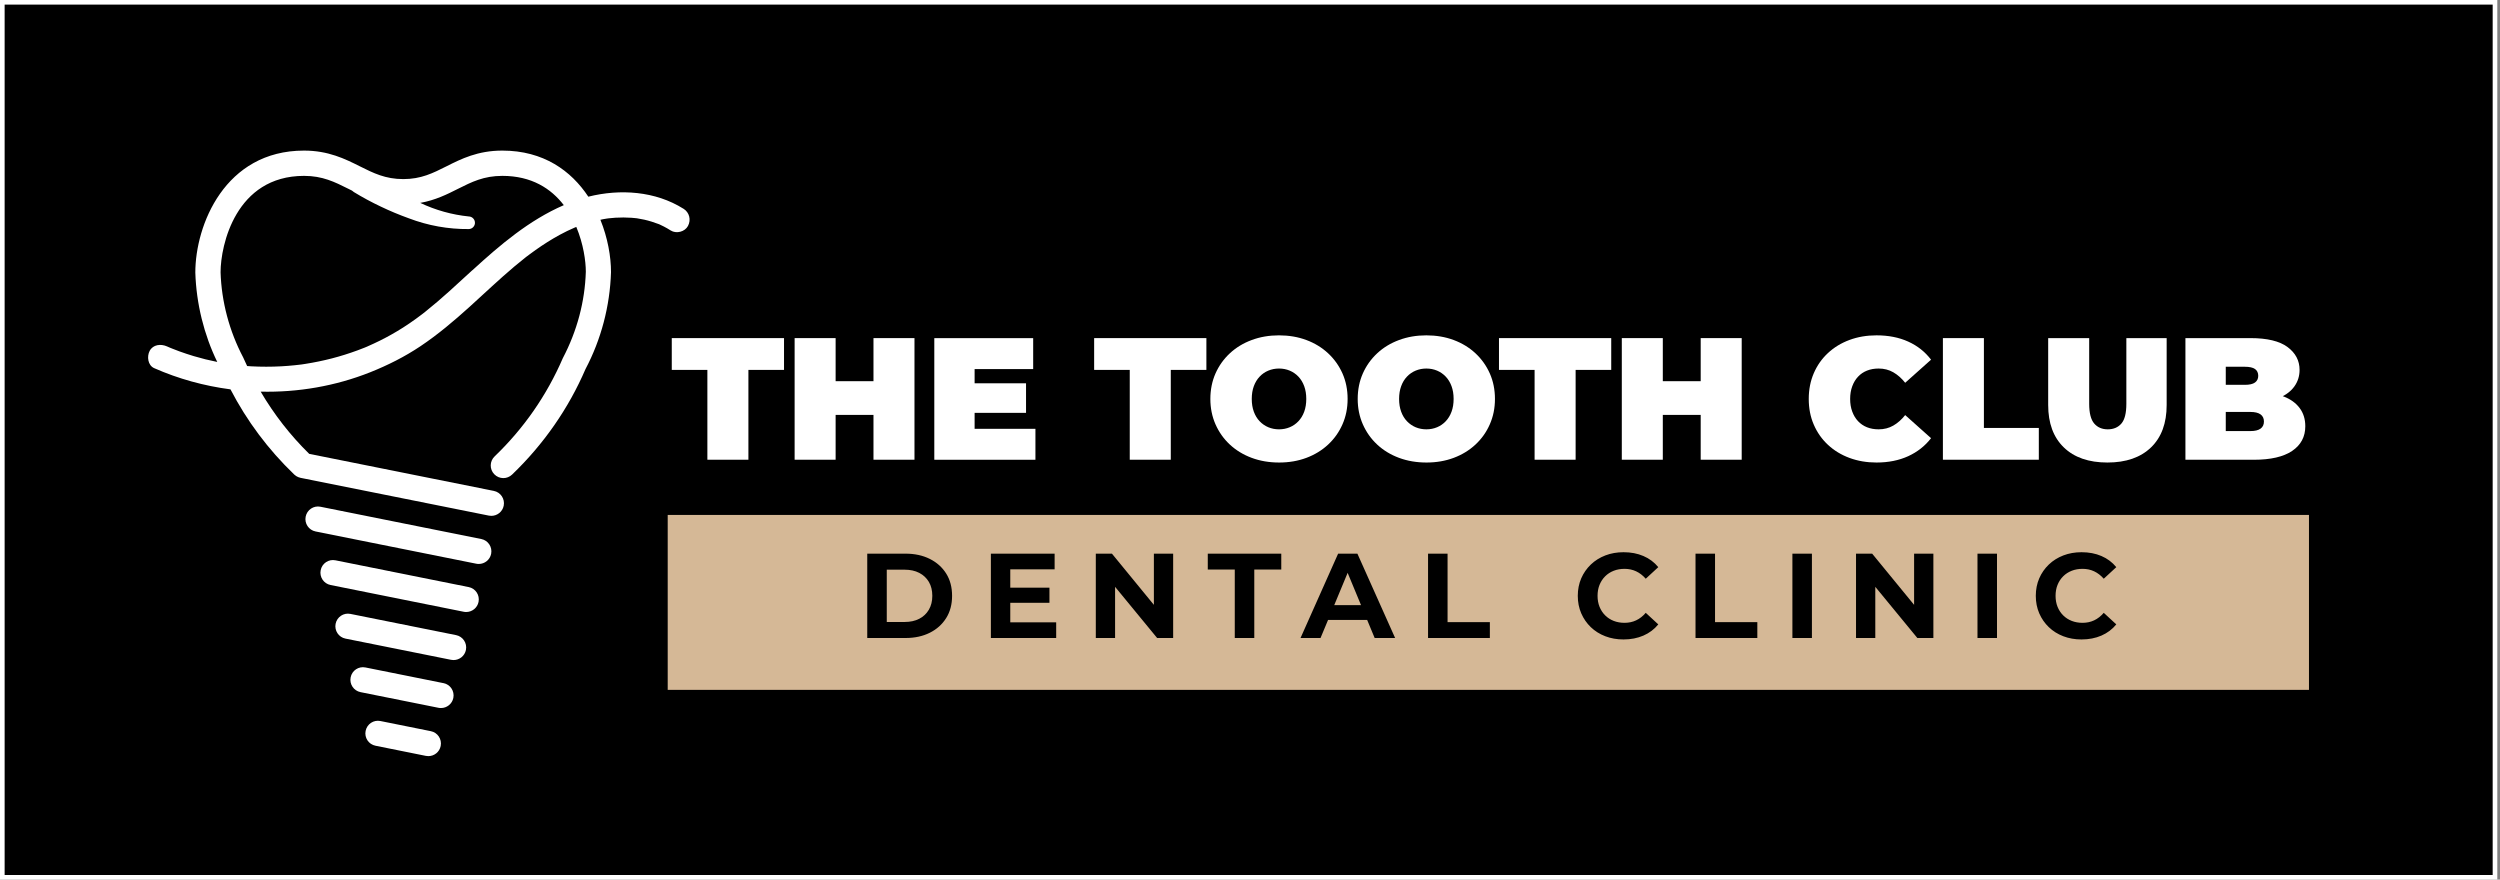
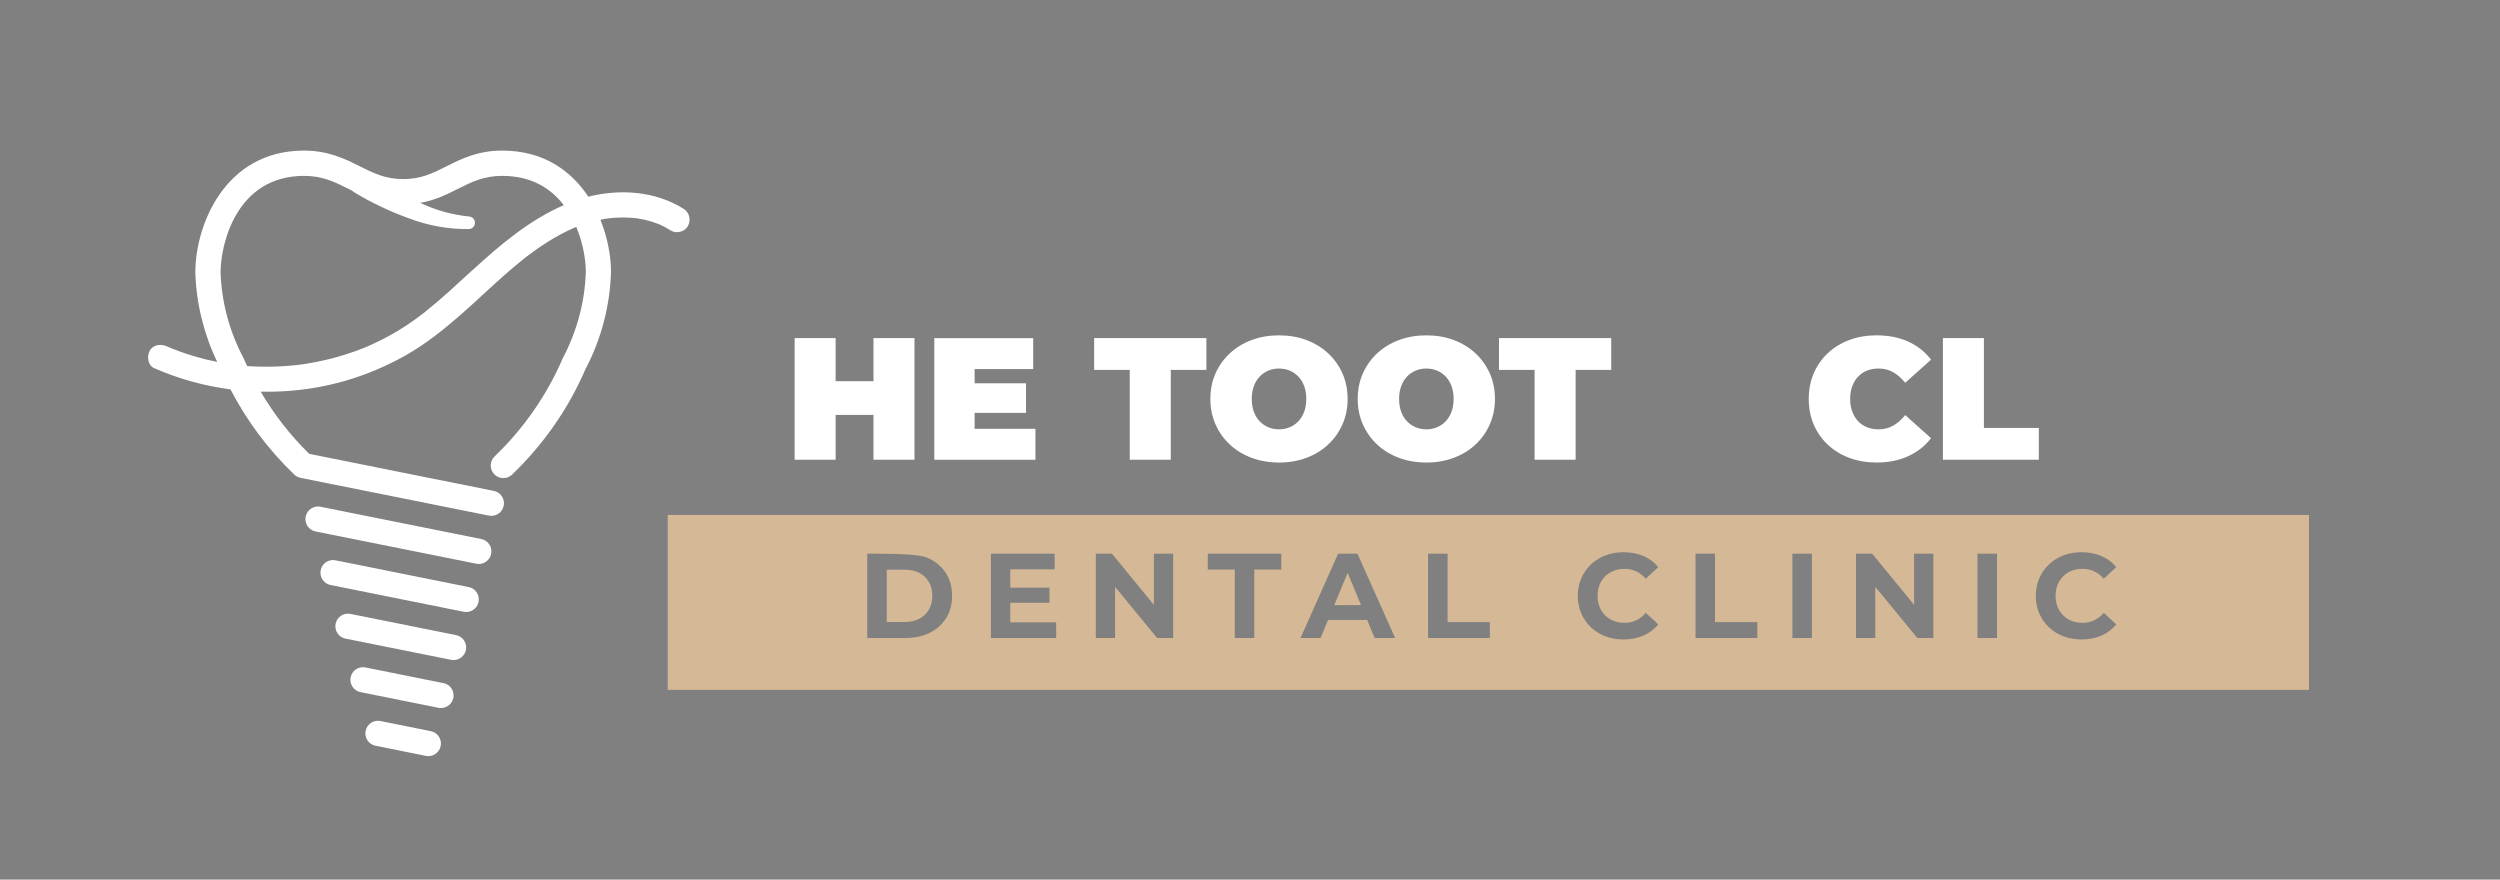
<svg xmlns="http://www.w3.org/2000/svg" width="270" height="95" viewBox="0 0 270 95" fill="none">
  <rect x="0" y="0" width="270" height="95" fill="#808080" stroke="none" />
-   <path d="M0.25 94.75V0.25H269.459V94.75H0.25Z" fill="black" stroke="white" stroke-width="0.5" />
-   <path d="M76.397 49.65V39.949H72.551V36.516H84.674V39.949H80.828V49.65H76.4H76.397Z" fill="white" />
  <path d="M90.247 49.65H85.819V36.516H90.247V49.65ZM94.636 44.809H89.944V41.169H94.636V44.809ZM94.336 36.516H98.764V49.65H94.336V36.516Z" fill="white" />
  <path d="M105.258 46.312H111.827V49.654H100.905V36.52H111.583V39.861H105.258V46.316V46.312ZM104.959 41.396H110.812V44.588H104.959V41.396Z" fill="white" />
  <path d="M122.013 49.65V39.949H118.168V36.516H130.29V39.949H126.444V49.65H122.016H122.013Z" fill="white" />
  <path d="M138.15 49.953C137.073 49.953 136.084 49.784 135.177 49.446C134.269 49.107 133.485 48.629 132.821 48.011C132.157 47.393 131.643 46.664 131.272 45.824C130.905 44.985 130.719 44.074 130.719 43.085C130.719 42.096 130.905 41.169 131.272 40.336C131.64 39.503 132.157 38.778 132.821 38.159C133.485 37.541 134.269 37.063 135.177 36.725C136.084 36.386 137.07 36.217 138.131 36.217C139.191 36.217 140.193 36.386 141.095 36.725C141.996 37.063 142.777 37.541 143.44 38.159C144.104 38.778 144.618 39.503 144.989 40.336C145.357 41.169 145.542 42.083 145.542 43.085C145.542 44.087 145.357 44.985 144.989 45.824C144.621 46.664 144.104 47.393 143.44 48.011C142.777 48.629 141.996 49.107 141.095 49.446C140.193 49.784 139.211 49.953 138.147 49.953H138.15ZM138.134 46.368C138.547 46.368 138.931 46.293 139.289 46.143C139.647 45.994 139.959 45.779 140.226 45.496C140.496 45.213 140.704 44.871 140.854 44.465C141.003 44.058 141.078 43.599 141.078 43.085C141.078 42.571 141.003 42.112 140.854 41.706C140.704 41.299 140.493 40.954 140.226 40.674C139.956 40.391 139.644 40.176 139.289 40.027C138.931 39.877 138.547 39.802 138.134 39.802C137.721 39.802 137.337 39.877 136.979 40.027C136.621 40.176 136.309 40.391 136.042 40.674C135.772 40.957 135.564 41.299 135.414 41.706C135.264 42.112 135.19 42.571 135.19 43.085C135.19 43.599 135.264 44.058 135.414 44.465C135.564 44.871 135.772 45.216 136.042 45.496C136.312 45.779 136.624 45.994 136.979 46.143C137.337 46.293 137.721 46.368 138.134 46.368Z" fill="white" />
  <path d="M154.063 49.953C152.986 49.953 151.997 49.784 151.089 49.446C150.181 49.107 149.397 48.629 148.734 48.011C148.07 47.393 147.556 46.664 147.185 45.824C146.817 44.985 146.632 44.074 146.632 43.085C146.632 42.096 146.817 41.169 147.185 40.336C147.553 39.503 148.07 38.778 148.734 38.159C149.397 37.541 150.181 37.063 151.089 36.725C151.997 36.386 152.983 36.217 154.043 36.217C155.104 36.217 156.106 36.386 157.007 36.725C157.908 37.063 158.689 37.541 159.353 38.159C160.016 38.778 160.531 39.503 160.901 40.336C161.269 41.169 161.455 42.083 161.455 43.085C161.455 44.087 161.269 44.985 160.901 45.824C160.534 46.664 160.016 47.393 159.353 48.011C158.689 48.629 157.908 49.107 157.007 49.446C156.106 49.784 155.123 49.953 154.059 49.953H154.063ZM154.046 46.368C154.46 46.368 154.844 46.293 155.201 46.143C155.559 45.994 155.872 45.779 156.138 45.496C156.408 45.213 156.617 44.871 156.766 44.465C156.916 44.058 156.991 43.599 156.991 43.085C156.991 42.571 156.916 42.112 156.766 41.706C156.617 41.299 156.405 40.954 156.138 40.674C155.868 40.391 155.556 40.176 155.201 40.027C154.844 39.877 154.46 39.802 154.046 39.802C153.633 39.802 153.249 39.877 152.891 40.027C152.534 40.176 152.221 40.391 151.954 40.674C151.684 40.957 151.476 41.299 151.327 41.706C151.177 42.112 151.102 42.571 151.102 43.085C151.102 43.599 151.177 44.058 151.327 44.465C151.476 44.871 151.684 45.216 151.954 45.496C152.225 45.779 152.537 45.994 152.891 46.143C153.249 46.293 153.633 46.368 154.046 46.368Z" fill="white" />
  <path d="M165.736 49.65V39.949H161.89V36.516H174.013V39.949H170.167V49.65H165.739H165.736Z" fill="white" />
-   <path d="M179.583 49.65H175.155V36.516H179.583V49.65ZM183.975 44.809H179.283V41.169H183.975V44.809ZM183.675 36.516H188.103V49.65H183.675V36.516Z" fill="white" />
  <path d="M202.662 49.953C201.611 49.953 200.639 49.787 199.744 49.455C198.849 49.123 198.075 48.652 197.418 48.04C196.761 47.428 196.25 46.703 195.889 45.863C195.524 45.024 195.345 44.1 195.345 43.085C195.345 42.07 195.528 41.146 195.889 40.307C196.25 39.467 196.761 38.742 197.418 38.13C198.075 37.518 198.849 37.047 199.744 36.715C200.639 36.383 201.611 36.217 202.662 36.217C203.951 36.217 205.093 36.441 206.088 36.894C207.084 37.343 207.904 37.993 208.554 38.846L205.76 41.341C205.372 40.853 204.943 40.476 204.475 40.206C204.006 39.936 203.476 39.802 202.89 39.802C202.428 39.802 202.008 39.877 201.634 40.027C201.26 40.176 200.938 40.394 200.668 40.684C200.398 40.97 200.19 41.318 200.04 41.725C199.89 42.132 199.816 42.584 199.816 43.085C199.816 43.586 199.89 44.038 200.04 44.445C200.19 44.852 200.398 45.2 200.668 45.486C200.938 45.772 201.26 45.994 201.634 46.143C202.008 46.293 202.428 46.368 202.89 46.368C203.479 46.368 204.006 46.234 204.475 45.964C204.943 45.694 205.372 45.317 205.76 44.829L208.554 47.324C207.904 48.164 207.081 48.811 206.088 49.267C205.093 49.722 203.951 49.953 202.662 49.953Z" fill="white" />
  <path d="M209.833 49.65V36.516H214.261V46.218H220.192V49.65H209.833Z" fill="white" />
-   <path d="M227.603 49.953C225.589 49.953 224.018 49.41 222.892 48.32C221.766 47.23 221.204 45.704 221.204 43.742V36.516H225.632V43.609C225.632 44.611 225.814 45.32 226.175 45.74C226.536 46.16 227.024 46.368 227.639 46.368C228.254 46.368 228.755 46.16 229.113 45.74C229.471 45.32 229.646 44.611 229.646 43.609V36.516H233.999V43.742C233.999 45.707 233.436 47.233 232.311 48.32C231.185 49.406 229.614 49.953 227.6 49.953H227.603Z" fill="white" />
-   <path d="M236.026 49.65V36.516H243.044C244.856 36.516 246.196 36.838 247.059 37.483C247.921 38.127 248.353 38.95 248.353 39.949C248.353 40.612 248.168 41.205 247.8 41.722C247.433 42.242 246.896 42.652 246.196 42.952C245.497 43.251 244.632 43.401 243.607 43.401L243.981 42.389C245.006 42.389 245.891 42.532 246.636 42.822C247.381 43.108 247.957 43.524 248.363 44.071C248.77 44.614 248.972 45.268 248.972 46.033C248.972 47.171 248.5 48.059 247.556 48.697C246.613 49.335 245.233 49.654 243.418 49.654H236.026V49.65ZM240.379 46.556H243.044C243.532 46.556 243.896 46.469 244.14 46.293C244.384 46.117 244.505 45.86 244.505 45.525C244.505 45.19 244.384 44.93 244.14 44.754C243.896 44.578 243.532 44.49 243.044 44.49H240.08V41.562H242.445C242.946 41.562 243.311 41.478 243.542 41.309C243.773 41.139 243.89 40.899 243.89 40.586C243.89 40.274 243.773 40.017 243.542 39.854C243.311 39.692 242.943 39.61 242.445 39.61H240.383V46.553L240.379 46.556Z" fill="white" />
  <path d="M144.098 65.352H146.99L145.545 61.867L144.098 65.352Z" fill="#D5B896" />
  <path d="M99.278 61.871C98.833 61.64 98.305 61.526 97.697 61.526H95.771V67.174H97.697C98.305 67.174 98.833 67.06 99.278 66.829C99.724 66.598 100.072 66.273 100.319 65.846C100.567 65.42 100.69 64.922 100.69 64.35C100.69 63.777 100.567 63.267 100.319 62.847C100.072 62.427 99.724 62.102 99.278 61.871Z" fill="#D5B896" />
-   <path d="M72.112 55.614V74.507H249.369V55.614H72.112ZM102.187 66.751C101.761 67.431 101.172 67.961 100.417 68.338C99.662 68.716 98.79 68.904 97.801 68.904H93.663V59.795H97.801C98.79 59.795 99.662 59.984 100.417 60.361C101.172 60.738 101.761 61.266 102.187 61.942C102.613 62.619 102.825 63.422 102.825 64.35C102.825 65.277 102.613 66.071 102.187 66.751ZM114.068 68.904H107.015V59.795H113.899V61.487H109.11V63.465H113.34V65.105H109.11V67.213H114.068V68.904ZM126.701 68.904H124.971L120.429 63.377V68.904H118.347V59.795H120.09L124.619 65.323V59.795H126.701V68.904ZM138.378 61.513H135.463V68.904H133.355V61.513H130.44V59.795H138.378V61.513ZM148.464 68.904L147.653 66.952H143.431L142.617 68.904H140.457L144.517 59.795H146.599L150.673 68.904H148.46H148.464ZM160.905 68.904H154.229V59.795H156.337V67.187H160.905V68.904ZM172.75 65.534C172.894 65.889 173.095 66.198 173.356 66.458C173.616 66.718 173.925 66.917 174.279 67.057C174.634 67.196 175.025 67.265 175.451 67.265C175.903 67.265 176.319 67.177 176.7 66.998C177.081 66.819 177.429 66.549 177.741 66.185L179.095 67.434C178.662 67.964 178.125 68.368 177.487 68.644C176.85 68.921 176.131 69.061 175.334 69.061C174.631 69.061 173.977 68.947 173.375 68.716C172.773 68.485 172.249 68.159 171.807 67.733C171.364 67.307 171.02 66.809 170.772 66.237C170.525 65.664 170.401 65.036 170.401 64.35C170.401 63.663 170.525 63.035 170.772 62.463C171.02 61.89 171.368 61.392 171.813 60.966C172.259 60.54 172.783 60.215 173.382 59.984C173.98 59.753 174.634 59.639 175.347 59.639C176.137 59.639 176.85 59.775 177.487 60.049C178.125 60.322 178.662 60.722 179.095 61.252L177.741 62.502C177.429 62.147 177.081 61.88 176.7 61.701C176.319 61.523 175.903 61.435 175.451 61.435C175.025 61.435 174.634 61.503 174.279 61.643C173.925 61.783 173.616 61.981 173.356 62.242C173.095 62.502 172.894 62.811 172.75 63.166C172.607 63.52 172.536 63.917 172.536 64.35C172.536 64.782 172.607 65.179 172.75 65.534ZM189.792 68.904H183.116V59.795H185.224V67.187H189.792V68.904ZM195.687 68.904H193.579V59.795H195.687V68.904ZM208.805 68.904H207.074L202.532 63.377V68.904H200.45V59.795H202.194L206.723 65.323V59.795H208.805V68.904ZM215.676 68.904H213.568V59.795H215.676V68.904ZM222.215 65.534C222.359 65.889 222.56 66.198 222.821 66.458C223.081 66.718 223.39 66.917 223.745 67.057C224.099 67.196 224.49 67.265 224.916 67.265C225.368 67.265 225.784 67.177 226.165 66.998C226.546 66.819 226.894 66.549 227.206 66.185L228.56 67.434C228.127 67.964 227.59 68.368 226.952 68.644C226.315 68.921 225.596 69.061 224.799 69.061C224.096 69.061 223.442 68.947 222.84 68.716C222.238 68.485 221.714 68.159 221.272 67.733C220.829 67.307 220.485 66.809 220.237 66.237C219.99 65.664 219.866 65.036 219.866 64.35C219.866 63.663 219.99 63.035 220.237 62.463C220.485 61.89 220.833 61.392 221.278 60.966C221.724 60.54 222.248 60.215 222.847 59.984C223.445 59.753 224.099 59.639 224.812 59.639C225.602 59.639 226.315 59.775 226.952 60.049C227.59 60.322 228.127 60.722 228.56 61.252L227.206 62.502C226.894 62.147 226.546 61.88 226.165 61.701C225.784 61.523 225.368 61.435 224.916 61.435C224.49 61.435 224.099 61.503 223.745 61.643C223.39 61.783 223.081 61.981 222.821 62.242C222.56 62.502 222.359 62.811 222.215 63.166C222.072 63.52 222.001 63.917 222.001 64.35C222.001 64.782 222.072 65.179 222.215 65.534Z" fill="#D5B896" />
+   <path d="M72.112 55.614V74.507H249.369V55.614H72.112ZM102.187 66.751C101.761 67.431 101.172 67.961 100.417 68.338C99.662 68.716 98.79 68.904 97.801 68.904H93.663V59.795C98.79 59.795 99.662 59.984 100.417 60.361C101.172 60.738 101.761 61.266 102.187 61.942C102.613 62.619 102.825 63.422 102.825 64.35C102.825 65.277 102.613 66.071 102.187 66.751ZM114.068 68.904H107.015V59.795H113.899V61.487H109.11V63.465H113.34V65.105H109.11V67.213H114.068V68.904ZM126.701 68.904H124.971L120.429 63.377V68.904H118.347V59.795H120.09L124.619 65.323V59.795H126.701V68.904ZM138.378 61.513H135.463V68.904H133.355V61.513H130.44V59.795H138.378V61.513ZM148.464 68.904L147.653 66.952H143.431L142.617 68.904H140.457L144.517 59.795H146.599L150.673 68.904H148.46H148.464ZM160.905 68.904H154.229V59.795H156.337V67.187H160.905V68.904ZM172.75 65.534C172.894 65.889 173.095 66.198 173.356 66.458C173.616 66.718 173.925 66.917 174.279 67.057C174.634 67.196 175.025 67.265 175.451 67.265C175.903 67.265 176.319 67.177 176.7 66.998C177.081 66.819 177.429 66.549 177.741 66.185L179.095 67.434C178.662 67.964 178.125 68.368 177.487 68.644C176.85 68.921 176.131 69.061 175.334 69.061C174.631 69.061 173.977 68.947 173.375 68.716C172.773 68.485 172.249 68.159 171.807 67.733C171.364 67.307 171.02 66.809 170.772 66.237C170.525 65.664 170.401 65.036 170.401 64.35C170.401 63.663 170.525 63.035 170.772 62.463C171.02 61.89 171.368 61.392 171.813 60.966C172.259 60.54 172.783 60.215 173.382 59.984C173.98 59.753 174.634 59.639 175.347 59.639C176.137 59.639 176.85 59.775 177.487 60.049C178.125 60.322 178.662 60.722 179.095 61.252L177.741 62.502C177.429 62.147 177.081 61.88 176.7 61.701C176.319 61.523 175.903 61.435 175.451 61.435C175.025 61.435 174.634 61.503 174.279 61.643C173.925 61.783 173.616 61.981 173.356 62.242C173.095 62.502 172.894 62.811 172.75 63.166C172.607 63.52 172.536 63.917 172.536 64.35C172.536 64.782 172.607 65.179 172.75 65.534ZM189.792 68.904H183.116V59.795H185.224V67.187H189.792V68.904ZM195.687 68.904H193.579V59.795H195.687V68.904ZM208.805 68.904H207.074L202.532 63.377V68.904H200.45V59.795H202.194L206.723 65.323V59.795H208.805V68.904ZM215.676 68.904H213.568V59.795H215.676V68.904ZM222.215 65.534C222.359 65.889 222.56 66.198 222.821 66.458C223.081 66.718 223.39 66.917 223.745 67.057C224.099 67.196 224.49 67.265 224.916 67.265C225.368 67.265 225.784 67.177 226.165 66.998C226.546 66.819 226.894 66.549 227.206 66.185L228.56 67.434C228.127 67.964 227.59 68.368 226.952 68.644C226.315 68.921 225.596 69.061 224.799 69.061C224.096 69.061 223.442 68.947 222.84 68.716C222.238 68.485 221.714 68.159 221.272 67.733C220.829 67.307 220.485 66.809 220.237 66.237C219.99 65.664 219.866 65.036 219.866 64.35C219.866 63.663 219.99 63.035 220.237 62.463C220.485 61.89 220.833 61.392 221.278 60.966C221.724 60.54 222.248 60.215 222.847 59.984C223.445 59.753 224.099 59.639 224.812 59.639C225.602 59.639 226.315 59.775 226.952 60.049C227.59 60.322 228.127 60.722 228.56 61.252L227.206 62.502C226.894 62.147 226.546 61.88 226.165 61.701C225.784 61.523 225.368 61.435 224.916 61.435C224.49 61.435 224.099 61.503 223.745 61.643C223.39 61.783 223.081 61.981 222.821 62.242C222.56 62.502 222.359 62.811 222.215 63.166C222.072 63.52 222.001 63.917 222.001 64.35C222.001 64.782 222.072 65.179 222.215 65.534Z" fill="#D5B896" />
  <path d="M51.973 58.213L34.613 54.729C33.878 54.576 33.159 55.058 33.012 55.796C32.866 56.535 33.341 57.25 34.08 57.397L51.44 60.881C51.531 60.901 51.619 60.907 51.71 60.907C52.344 60.907 52.914 60.462 53.044 59.814C53.19 59.076 52.715 58.36 51.977 58.213H51.973Z" fill="white" />
  <path d="M50.614 63.403L36.233 60.514C35.492 60.361 34.779 60.842 34.633 61.581C34.486 62.319 34.961 63.035 35.7 63.181L50.08 66.07C50.171 66.09 50.262 66.097 50.35 66.097C50.984 66.097 51.554 65.651 51.684 65.003C51.83 64.265 51.355 63.549 50.617 63.403H50.614Z" fill="white" />
  <path d="M49.25 68.592L37.847 66.302C37.112 66.149 36.393 66.63 36.246 67.369C36.1 68.107 36.575 68.823 37.313 68.97L48.717 71.26C48.808 71.279 48.896 71.286 48.987 71.286C49.621 71.286 50.191 70.84 50.321 70.193C50.467 69.454 49.992 68.739 49.254 68.592H49.25Z" fill="white" />
  <path d="M47.89 73.778L39.471 72.086C38.732 71.933 38.016 72.415 37.87 73.15C37.723 73.888 38.198 74.604 38.937 74.751L47.357 76.442C47.448 76.462 47.539 76.468 47.627 76.468C48.261 76.468 48.831 76.023 48.961 75.375C49.107 74.637 48.632 73.921 47.894 73.775L47.89 73.778Z" fill="white" />
  <path d="M46.53 78.967L41.087 77.871C40.349 77.718 39.633 78.199 39.487 78.938C39.337 79.673 39.815 80.392 40.551 80.538L45.994 81.635C46.085 81.654 46.176 81.661 46.264 81.661C46.898 81.661 47.467 81.215 47.594 80.568C47.744 79.832 47.266 79.113 46.53 78.967Z" fill="white" />
  <path d="M73.817 22.546C70.781 20.637 66.981 20.38 63.539 21.242C61.688 18.441 58.695 16.264 54.251 16.264C51.593 16.264 49.8 17.165 48.219 17.962C46.748 18.701 45.48 19.342 43.554 19.342C41.628 19.342 40.339 18.701 38.852 17.956C37.265 17.162 35.466 16.264 32.834 16.264C24.28 16.264 21.095 24.316 21.095 29.434C21.199 32.795 22.029 36.142 23.464 39.09C22.605 38.921 21.756 38.709 20.919 38.459C20.402 38.303 19.888 38.133 19.377 37.948C19.114 37.85 18.85 37.753 18.59 37.645C18.509 37.613 18.427 37.577 18.343 37.545C18.343 37.545 18.063 37.424 18.027 37.408C17.377 37.122 16.534 37.197 16.163 37.896C15.851 38.488 15.955 39.451 16.651 39.76C19.273 40.918 22.058 41.68 24.892 42.051C26.662 45.463 28.962 48.541 31.753 51.225C31.753 51.228 31.76 51.232 31.763 51.235C31.77 51.242 31.776 51.248 31.783 51.255C31.802 51.274 31.825 51.287 31.845 51.303C31.89 51.342 31.932 51.378 31.984 51.411C32.014 51.43 32.046 51.446 32.079 51.463C32.124 51.489 32.17 51.515 32.222 51.534C32.261 51.551 32.303 51.56 32.342 51.57C32.381 51.58 32.417 51.596 32.456 51.606L52.797 55.686C52.888 55.705 52.975 55.712 53.067 55.712C53.701 55.712 54.27 55.266 54.401 54.618C54.547 53.883 54.072 53.164 53.333 53.018L33.393 49.016C31.353 47.012 29.606 44.77 28.152 42.298C32.176 42.392 36.224 41.699 39.985 40.203C41.885 39.445 43.713 38.527 45.415 37.388C47.295 36.129 49.029 34.659 50.705 33.146C52.318 31.688 53.89 30.185 55.552 28.783C55.952 28.448 56.356 28.119 56.766 27.794C56.795 27.768 56.818 27.752 56.834 27.739C56.85 27.726 56.873 27.709 56.902 27.69C57.007 27.612 57.111 27.534 57.215 27.456C57.423 27.299 57.634 27.147 57.846 26.997C58.692 26.398 59.567 25.842 60.478 25.348C60.989 25.071 61.513 24.814 62.049 24.586C62.101 24.567 62.202 24.524 62.241 24.508C63.012 26.349 63.269 28.214 63.269 29.349C63.172 32.554 62.326 35.749 60.784 38.683C59.05 42.698 56.571 46.267 53.418 49.293C52.875 49.813 52.858 50.675 53.379 51.215C53.646 51.495 54.004 51.635 54.361 51.635C54.7 51.635 55.038 51.508 55.302 51.258C58.718 47.982 61.402 44.113 63.234 39.861C64.925 36.66 65.875 33.055 65.989 29.395C65.989 27.703 65.631 25.683 64.844 23.737C64.938 23.718 65.029 23.695 65.124 23.675C65.244 23.652 65.368 23.633 65.488 23.613C65.54 23.604 65.592 23.597 65.644 23.591C65.664 23.591 65.693 23.584 65.739 23.578C65.986 23.555 66.23 23.529 66.477 23.512C67.05 23.477 67.626 23.48 68.195 23.519C68.315 23.529 68.439 23.539 68.559 23.552C68.631 23.558 68.703 23.568 68.774 23.574C68.784 23.574 68.79 23.574 68.803 23.578C69.064 23.62 69.324 23.666 69.581 23.724C70.115 23.844 70.632 24.01 71.143 24.202C71.165 24.212 71.185 24.218 71.201 24.225C71.218 24.235 71.237 24.241 71.263 24.254C71.409 24.326 71.556 24.391 71.699 24.466C71.953 24.596 72.197 24.739 72.438 24.892C73.043 25.273 73.963 25.038 74.302 24.404C74.656 23.734 74.458 22.946 73.814 22.54L73.817 22.546ZM51.02 29.177C49.361 30.696 47.718 32.245 45.955 33.647C45.86 33.722 45.769 33.793 45.675 33.868C45.639 33.894 45.548 33.966 45.525 33.982C45.324 34.135 45.122 34.285 44.917 34.434C44.465 34.76 44.006 35.075 43.537 35.374C42.724 35.892 41.885 36.364 41.022 36.793C40.59 37.008 40.154 37.206 39.715 37.401C39.702 37.408 39.672 37.418 39.65 37.431C39.558 37.47 39.467 37.505 39.376 37.545C39.116 37.649 38.852 37.749 38.592 37.847C37.688 38.179 36.77 38.468 35.837 38.709C34.903 38.95 33.959 39.145 33.006 39.295C32.886 39.314 32.769 39.331 32.648 39.35C32.622 39.353 32.599 39.357 32.583 39.36C32.567 39.36 32.554 39.363 32.534 39.367C32.294 39.396 32.056 39.425 31.815 39.448C31.337 39.497 30.855 39.536 30.374 39.562C29.291 39.62 28.207 39.62 27.124 39.562C26.981 39.555 26.834 39.542 26.691 39.532C26.545 39.223 26.398 38.914 26.262 38.599C24.765 35.762 23.919 32.567 23.822 29.401C23.822 26.506 25.442 18.994 32.84 18.994C34.831 18.994 36.133 19.644 37.642 20.399C37.763 20.461 37.886 20.523 38.013 20.584C38.075 20.64 38.143 20.695 38.215 20.741C39.158 21.317 40.128 21.84 41.127 22.312C42.112 22.784 43.118 23.203 44.146 23.574C46.218 24.365 48.421 24.762 50.64 24.739C50.988 24.726 51.267 24.453 51.294 24.108C51.319 23.734 51.036 23.408 50.662 23.379H50.64C48.814 23.194 47.041 22.696 45.385 21.912C47.019 21.622 48.291 20.985 49.446 20.402C50.949 19.648 52.243 18.994 54.254 18.994C57.413 18.994 59.515 20.363 60.891 22.156C57.146 23.779 54.017 26.444 51.023 29.183L51.02 29.177Z" fill="white" />
</svg>